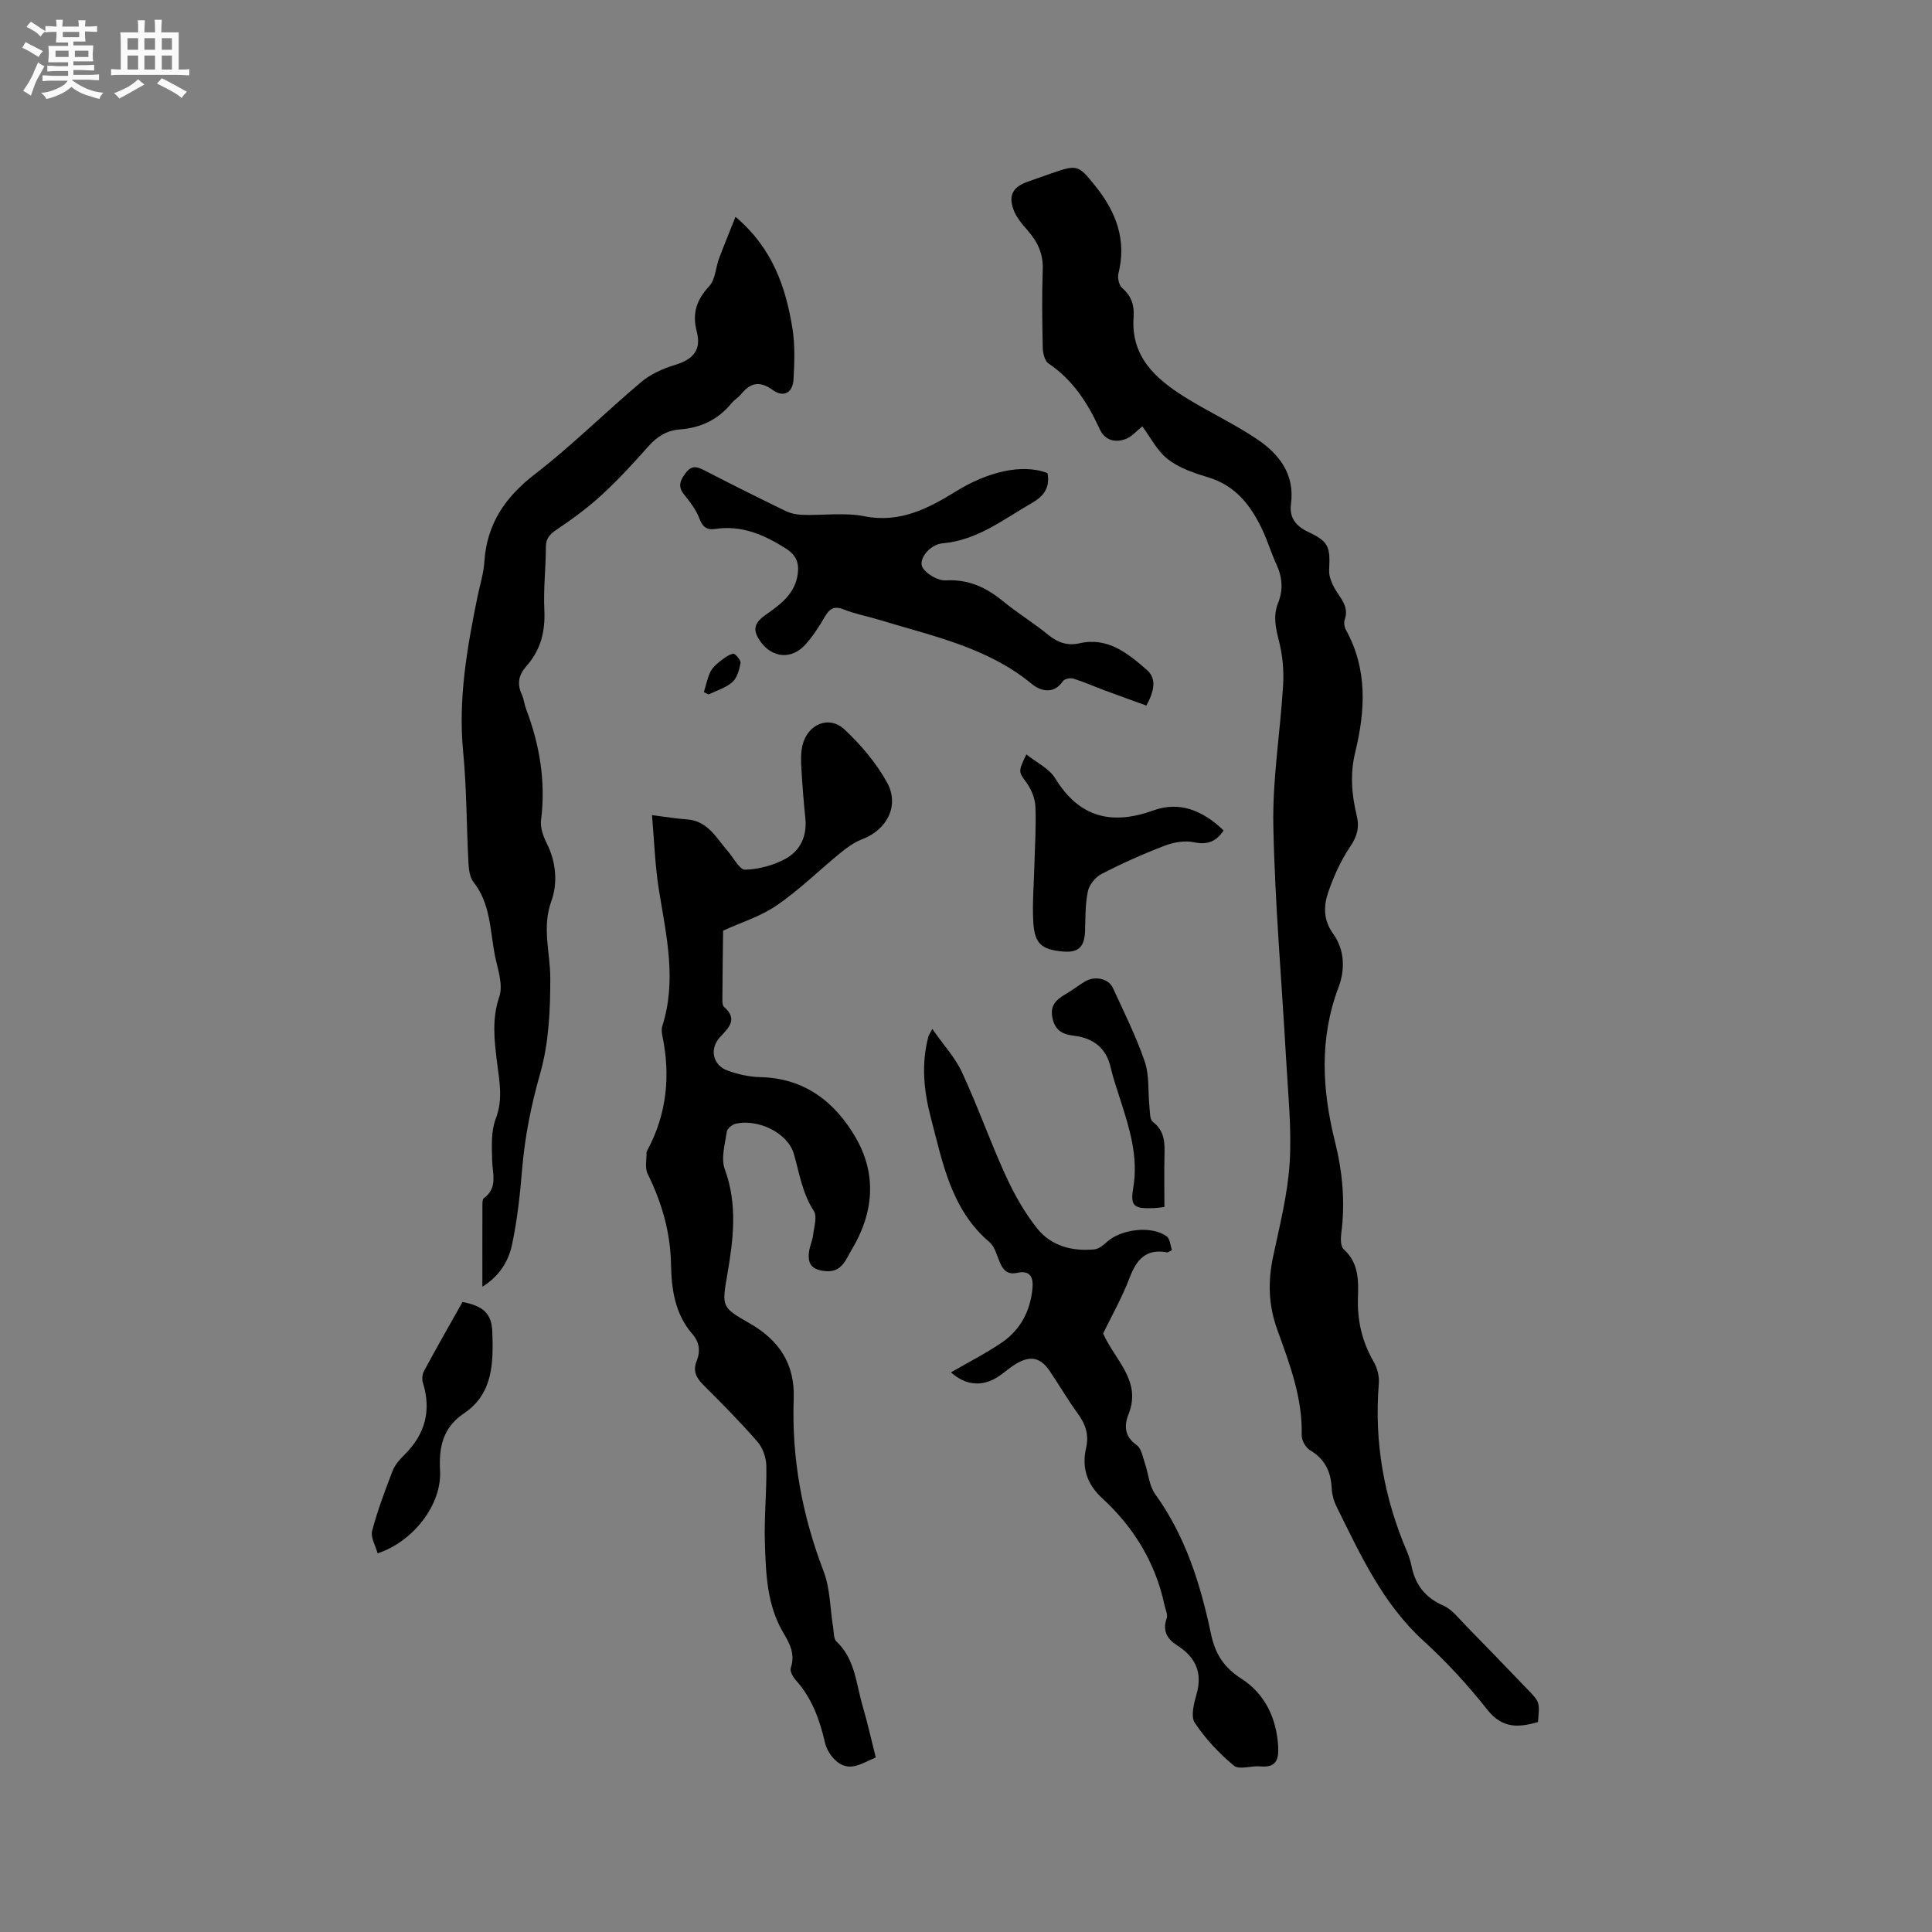
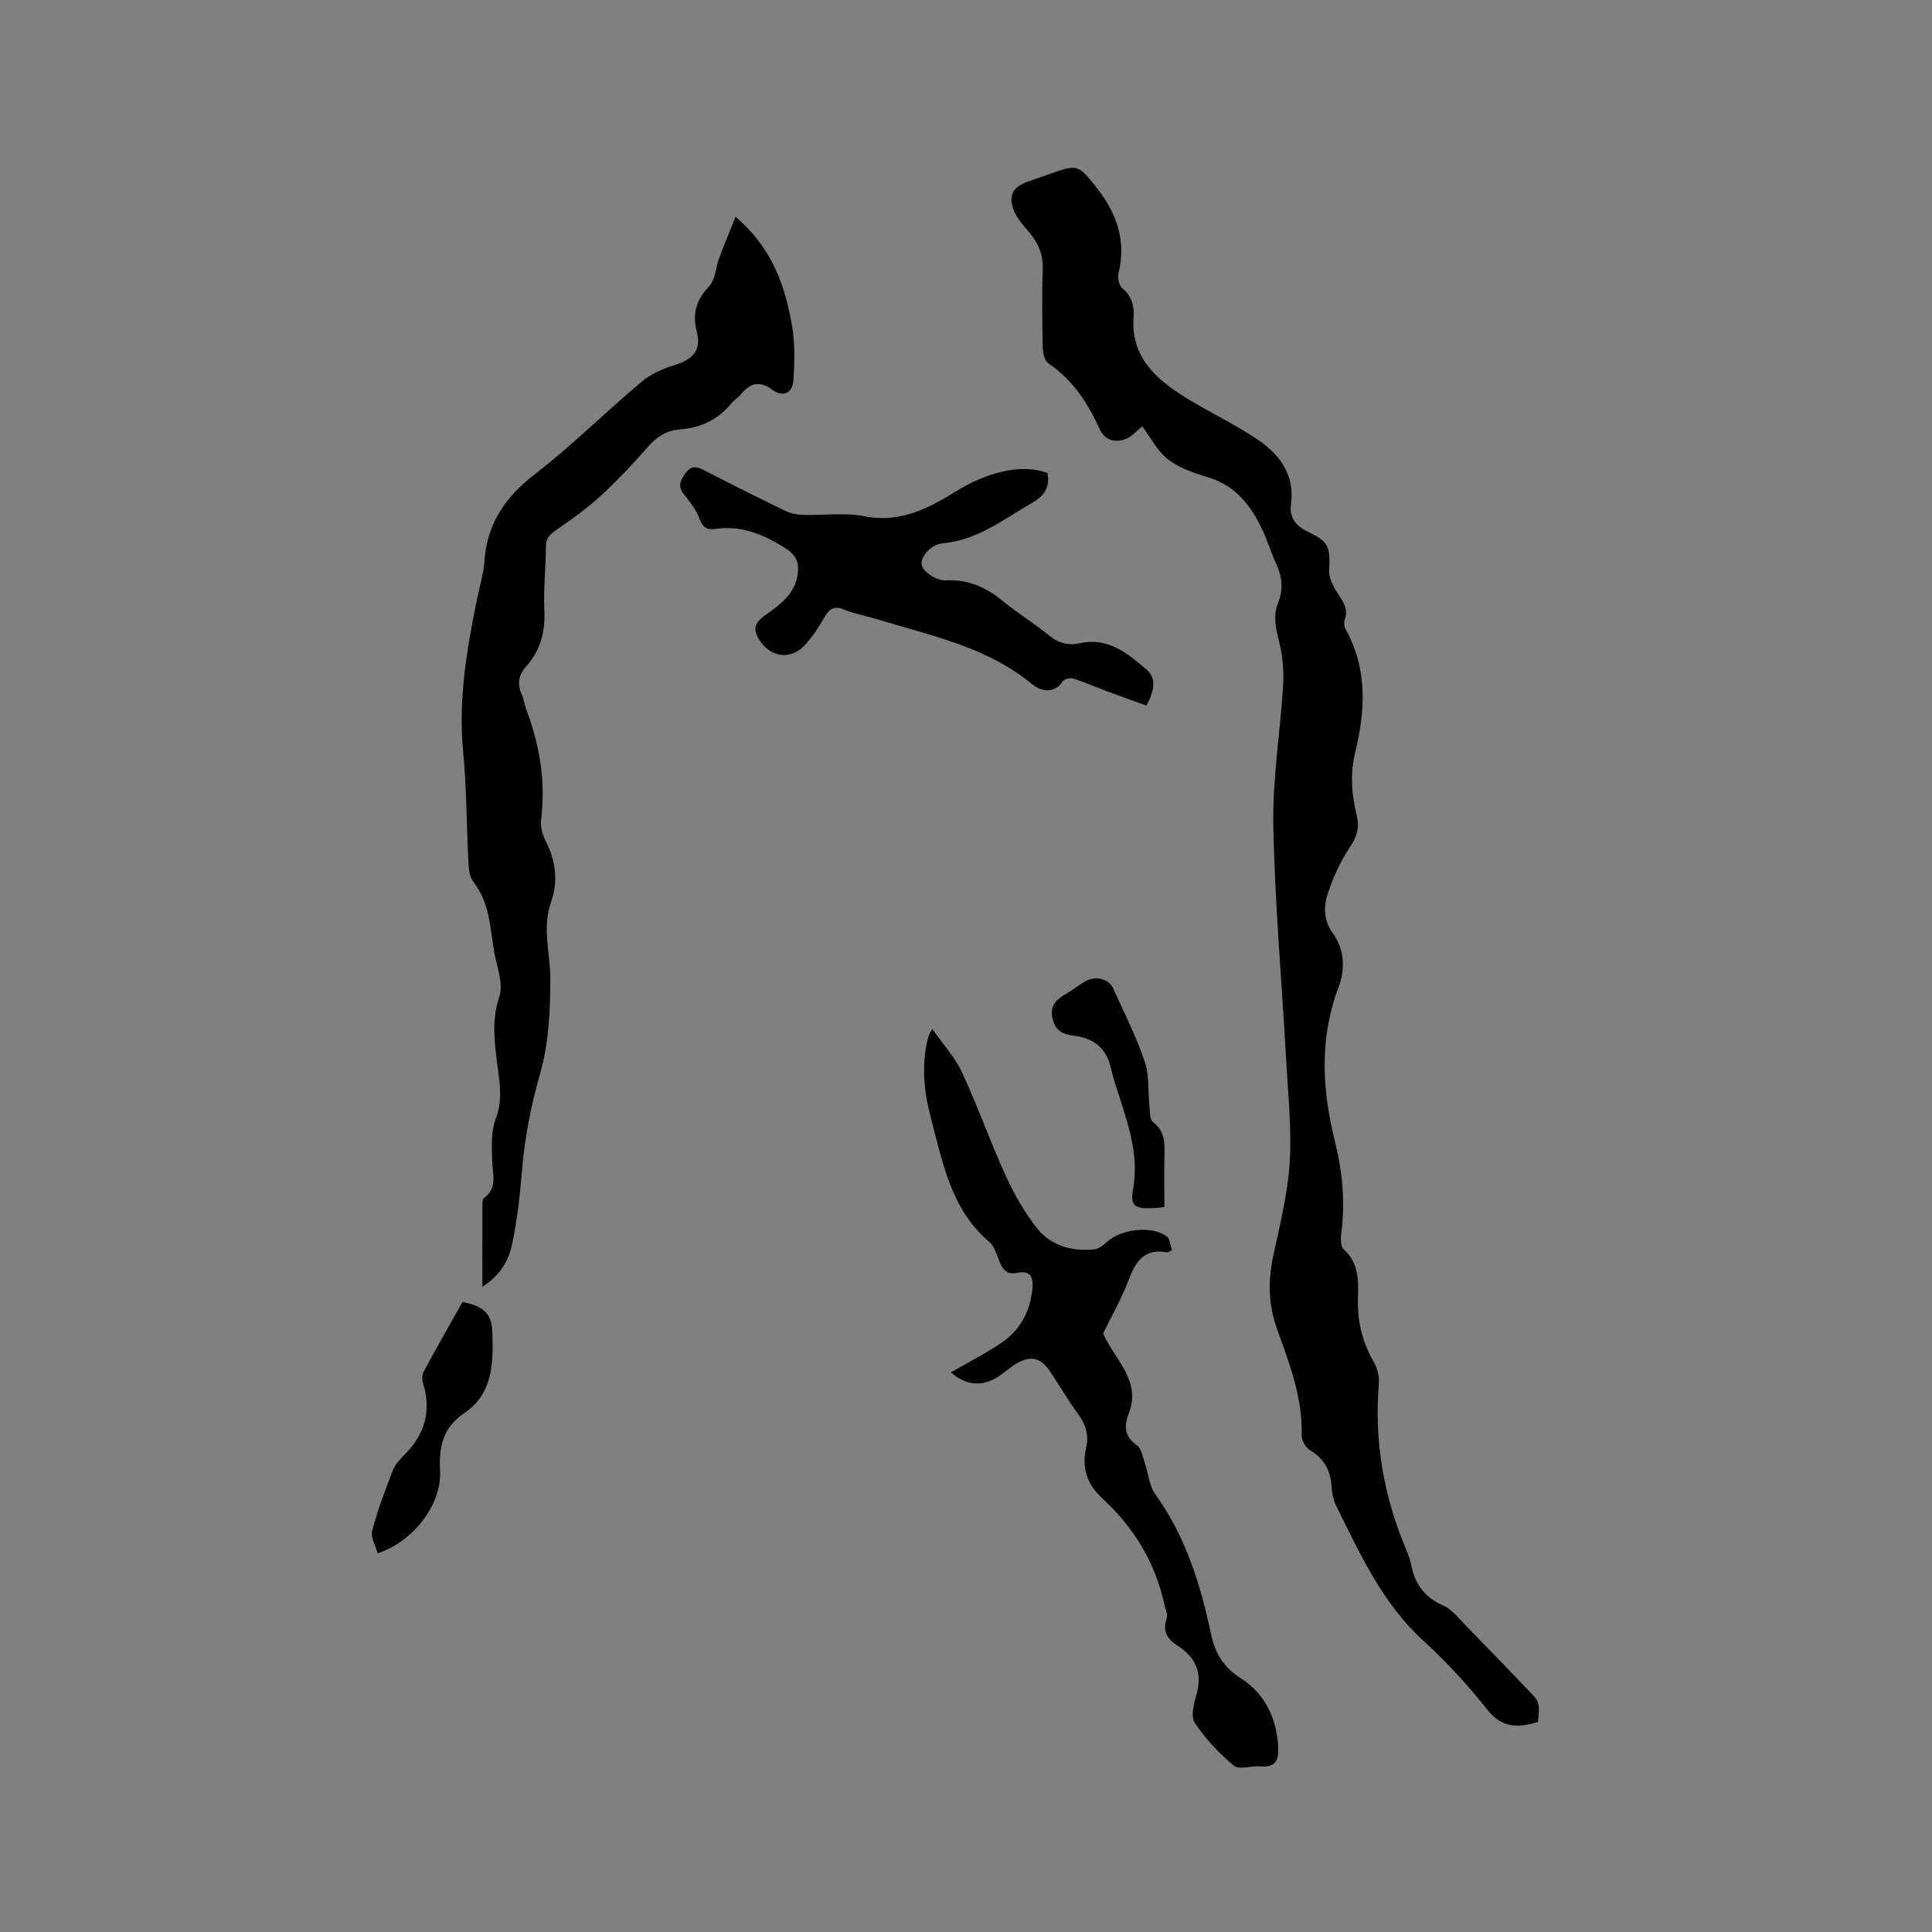
<svg xmlns="http://www.w3.org/2000/svg" enable-background="new 0 0 400 400" viewBox="0 0 400 400">
  <rect x="0" y="0" width="400" height="400" fill="#808080" stroke="none" />
-   <path d="m6.8 9.5c.6.3 1.3.7 2.1 1.1-.4.4-.7.8-.9 1.2-.7-.4-1.3-.8-1.8-1.1s-1.1-.6-1.6-.8c.2-.4.5-.8.7-1.2.4.2.8.5 1.5.8zm.9 6.9c-.3.6-.5 1.1-.7 1.7s-.4 1.1-.6 1.7c-.6-.4-1.1-.7-1.6-1 .7-1 1.2-1.8 1.5-2.4.3-.5.6-1.1.8-1.7.3-.6.5-1.2.8-1.8.3.3.8.6 1.3.8-.7 1.3-1.2 2.2-1.5 2.7zm.1-11c.4.3 1 .7 1.7 1.1-.5.2-.8.6-1.1 1.1-.5-.6-1-1-1.4-1.2s-.9-.6-1.5-.8c.2-.4.5-.7.9-1.1.5.3.9.6 1.4.9zm10.5 13.1c1 .4 2 .6 3.1.7-.4.4-.7.8-.8 1.3-.9-.2-1.9-.6-3-.9-1-.4-2-.9-2.8-1.6-.5.4-1.1.9-1.9 1.3s-1.9.9-3.3 1.2c-.1-.3-.5-.8-1.1-1.3 1 0 2.1-.3 3.2-.8 1.2-.5 1.9-1 2.3-1.7h-3.2c-.4 0-1 0-2 .1v-1.2c1 0 1.7.1 2 .1h3.3v-1h-2.3c-.2 0-.9 0-2 .1v-1.2c1.2 0 1.9.1 2 .1h2.3v-.8h-4.1c0-.7.1-1.2.1-1.6 0-.5 0-1.1-.1-1.8h4.1v-.7h-2.5c0-.6.1-1.1.1-1.6v-.6h-.5c-.4 0-1 0-1.8.1v-1.3c1.2 0 1.9.1 2.1.1h.2c0-.3 0-.8-.1-1.4h1.4c0 .6-.1 1-.1 1.4h3.4c0-.4 0-.8-.1-1.3h1.5c0 .4-.1.9-.1 1.3.7 0 1.5 0 2.5-.1v1.2c-1 0-1.8-.1-2.5-.1v.6c0 .3 0 .8.1 1.5h-2.5v.8h4.1c0 .7-.1 1.3-.1 1.8s0 1 .1 1.5h-4.1v.8h1.4c.8 0 1.8 0 2.9-.1v1.2c-1 0-1.9-.1-2.8-.1h-1.5v1h3.2c.3 0 1 0 2.1-.1v1.2c-1.1 0-1.8-.1-2.1-.1h-3.4l-.1.1c1.4 1 2.4 1.5 3.4 1.9zm-4.1-6.7v-1.3h-2.7v1.3zm2.2-4.1v-1.1h-3.4v1.1zm1.9 4.1v-1.3h-2.8v1.3z" fill="#fafafb" />
-   <path d="m37 6.7v2.3 5.4c1 0 1.8 0 2.2-.1v1.3c-.6 0-1.5-.1-2.5-.1h-11.9c-.7 0-1.3 0-1.8.1v-1.3c.5 0 1.1.1 2 .1v-5.2c0-1 0-1.8-.1-2.5h3.7c0-1.3 0-2.1-.1-2.5h1.5c0 .4-.1 1.3-.1 2.5h2.2c0-1.2 0-2.1-.1-2.6h1.5c0 .4-.1 1.3-.1 2.6zm-12.3 13.7c-.3-.4-.7-.8-1.1-1.1 1.1-.4 2.1-.9 2.9-1.3.8-.5 1.5-1 2.1-1.6.4.4.9.8 1.3 1.1-2.5 1.4-4.2 2.4-5.2 2.9zm3.9-10.1v-2.4h-2.2v2.4zm0 4.1v-2.9h-2.2v2.9zm3.5-4.1v-2.4h-2.2v2.4zm0 4.1v-2.9h-2.2v2.9zm.4 2.9 1-1.1c.6.3 1.4.7 2.5 1.3s2 1.1 2.7 1.5c-.4.4-.8.8-1.1 1.3-.8-.8-2.5-1.7-5.1-3zm3.1-7v-2.4h-2.1v2.4zm0 4.1v-2.9h-2.1v2.9z" fill="#fafafb" />
  <g fill="#000001">
    <path d="m236.5 88.27c-1.18.93-2.2 2.19-3.51 2.65-2.16.77-4.25.25-5.32-2.09-2.45-5.37-5.54-10.18-10.58-13.57-.8-.53-1.18-2.16-1.2-3.29-.12-5.41-.19-10.82 0-16.22.11-3.22-1.07-5.69-3.11-8.02-1.16-1.32-2.4-2.77-2.97-4.39-1.06-2.99-.03-4.65 2.97-5.72 1.59-.57 3.19-1.13 4.79-1.69 5.56-1.95 5.72-1.77 9.29 2.69 4.28 5.35 6.41 11.11 4.7 18.01-.23.91.12 2.45.79 3.02 1.93 1.63 2.52 3.66 2.35 5.95-.61 8.24 4.54 12.82 10.65 16.64 4.93 3.08 10.26 5.53 15.06 8.79 4.53 3.08 7.7 7.26 6.87 13.36-.38 2.76 1.03 4.54 3.55 5.73 4.3 2.03 4.6 3.08 4.35 7.91-.08 1.57.82 3.37 1.75 4.76 1.16 1.74 2.27 3.25 1.48 5.49-.22.61-.08 1.53.24 2.11 4.53 8.17 4.02 16.78 1.93 25.37-1.1 4.51-.72 8.81.32 13.13.59 2.48.07 4.28-1.37 6.42-1.92 2.84-3.38 6.08-4.51 9.34-1 2.88-1.09 5.8 1.01 8.7 2.36 3.27 2.49 7.39 1.11 11.02-4.04 10.68-3.41 21.33-.72 32.11 1.55 6.21 2.11 12.51 1.27 18.91-.14 1.08-.13 2.69.51 3.26 3.11 2.78 3.07 6.43 2.95 9.98-.16 4.81.86 9.18 3.27 13.34.75 1.29 1.18 3.04 1.05 4.52-.99 12.07 1.07 23.59 5.81 34.69.41.97.74 1.99.95 3.03.79 3.88 2.8 6.55 6.58 8.2 1.83.8 3.22 2.68 4.7 4.18 4.31 4.39 8.57 8.83 12.83 13.26 2.47 2.57 2.45 2.58 2.08 6.68-3.95 1.14-7.35 1.42-10.49-2.56-4-5.06-8.41-9.88-13.18-14.22-8.49-7.73-13.08-17.84-18.01-27.78-.6-1.2-.98-2.62-1.04-3.96-.16-3.43-1.47-5.97-4.5-7.78-.89-.53-1.73-2.04-1.7-3.08.21-7.74-2.52-14.82-5.05-21.85-1.85-5.12-1.96-9.98-.86-15.16 1.36-6.42 3.01-12.87 3.42-19.38.44-7.04-.33-14.16-.72-21.24-.9-16.19-2.34-32.37-2.66-48.57-.19-9.7 1.45-19.43 2.03-29.16.17-2.98-.11-6.1-.84-8.98-.69-2.74-1.29-5.26-.2-7.99 1.08-2.68.88-5.33-.35-7.98-1.07-2.3-1.79-4.76-2.87-7.06-2.36-5.03-5.5-9.21-11.22-10.94-2.92-.88-6.01-1.92-8.36-3.74-2.25-1.74-3.63-4.57-5.32-6.83z" />
-     <path d="m134.99 168.77c2.95.37 5.09.73 7.25.88 4.33.3 6.05 3.86 8.45 6.58 1.19 1.36 2.43 3.87 3.59 3.83 2.83-.09 5.88-.9 8.37-2.27 3.02-1.65 4.46-4.66 4.09-8.33-.35-3.48-.63-6.96-.83-10.45-.09-1.57-.12-3.22.24-4.73 1.05-4.34 5.49-6.24 8.68-3.26 3.42 3.19 6.59 6.93 8.83 11.01 2.65 4.81-.08 9.83-5.21 11.75-1.62.61-3.11 1.71-4.47 2.82-4.4 3.59-8.48 7.63-13.14 10.83-3.33 2.3-7.39 3.54-11.13 5.25-.06 4.76-.12 9.52-.15 14.29 0 .5.02 1.21.33 1.48 2.92 2.55 1.02 4.31-.81 6.27-2.24 2.41-1.53 5.82 1.55 6.93 2.15.78 4.5 1.31 6.78 1.36 9.13.2 15.43 5.1 19.72 12.46 4.45 7.65 3.78 15.63-.77 23.21-1.26 2.11-2.06 4.8-5.44 4.49-2.74-.25-3.8-1.36-3.4-4.12.17-1.15.7-2.24.83-3.39.2-1.67.88-3.81.14-4.95-2.39-3.67-2.97-7.78-4.13-11.81-1.26-4.37-7.39-7.27-12-6.26-.74.16-1.8 1.02-1.89 1.67-.37 2.58-1.24 5.51-.41 7.76 2.7 7.36 1.76 14.59.5 21.93-1.12 6.55-1.16 6.66 4.61 9.96 6.11 3.49 9.42 8.39 9.16 15.64-.45 12.32 1.76 24.18 6.19 35.73 1.37 3.57 1.33 7.67 1.96 11.53.17 1.03.08 2.42.71 3.01 3.87 3.64 4.04 8.71 5.4 13.31 1.01 3.45 1.79 6.96 2.73 10.69-2.87 1.15-5.6 3.37-8.55.39-.9-.91-1.67-2.18-1.95-3.41-1.11-4.8-2.72-9.31-6.11-13.05-.58-.64-1.21-1.84-.99-2.49.97-2.78-.22-5.04-1.5-7.19-3.47-5.83-3.65-12.33-3.86-18.76-.17-5.29.4-10.6.3-15.89-.03-1.69-.74-3.71-1.83-4.97-3.54-4.07-7.36-7.92-11.19-11.74-1.5-1.5-2.24-2.91-1.39-5.02.79-1.98.58-3.85-.93-5.58-3.57-4.09-4.3-9.27-4.39-14.31-.12-6.76-1.91-12.88-4.85-18.84-.6-1.22-.19-2.94-.22-4.43 0-.19.15-.39.25-.58 3.93-7.41 4.72-15.22 3.06-23.37-.15-.71-.26-1.53-.05-2.19 3.01-9.41.86-18.64-.66-27.95-.86-5.27-1.02-10.65-1.47-15.72z" />
    <path d="m99.87 266.4c0-6-.01-11.57.01-17.14 0-.4.03-.99.29-1.18 2.94-2.14 1.79-5.04 1.72-7.86-.07-2.88-.25-6.01.75-8.6 1.53-3.97.76-7.73.28-11.57-.57-4.61-1.13-9.01.46-13.72.85-2.51-.39-5.8-.95-8.69-.98-5.13-.89-10.56-4.39-15.01-.77-.98-.98-2.58-1.05-3.92-.41-7.7-.36-15.43-1.1-23.09-1.06-10.95.82-21.53 2.98-32.13.49-2.39 1.26-4.75 1.41-7.16.51-7.81 4.25-13.36 10.43-18.13 7.7-5.94 14.64-12.87 22.1-19.15 1.92-1.61 4.44-2.73 6.87-3.47 3.8-1.15 5.58-3.07 4.58-6.91-.99-3.83-.05-6.58 2.58-9.42 1.27-1.37 1.32-3.83 2.04-5.76 1.03-2.76 2.17-5.49 3.4-8.6 7.67 6.51 10.36 14.47 11.76 22.94.58 3.5.45 7.16.25 10.73-.16 2.81-2.1 3.79-4.31 2.18-2.62-1.91-4.56-1.55-6.49.81-.6.73-1.47 1.24-2.07 1.97-2.78 3.39-6.37 5.07-10.69 5.39-2.64.2-4.68 1.45-6.46 3.47-3.09 3.49-6.26 6.93-9.69 10.09-2.84 2.62-6 4.93-9.21 7.1-1.43.97-2.35 1.77-2.35 3.65-.01 4.34-.53 8.7-.32 13.02.22 4.47-.75 8.35-3.73 11.69-1.56 1.75-1.98 3.62-.95 5.82.44.95.53 2.05.9 3.04 2.82 7.43 4.1 15.03 3.1 23-.19 1.52.42 3.31 1.14 4.73 1.99 3.94 2.35 8.26.98 12.08-1.97 5.47-.22 10.59-.21 15.88.01 6.6-.29 13.45-2.08 19.72-1.91 6.69-3.22 13.31-3.78 20.19-.41 5.05-.98 10.12-2.01 15.07-.7 3.47-2.49 6.64-6.19 8.94z" />
    <path d="m196.89 284.13c3.47-2.01 7.12-3.86 10.48-6.14 3.87-2.63 5.94-6.52 6.39-11.22.22-2.35-.49-3.83-3.17-3.24-1.99.43-2.91-.56-3.6-2.21-.61-1.46-1.05-3.24-2.16-4.18-7.93-6.76-9.64-16.37-12.09-25.65-1.48-5.59-2.05-11.24-.51-16.93.08-.28.27-.53.79-1.53 2.25 3.23 4.72 5.89 6.17 9.02 3.24 6.98 5.8 14.29 9 21.29 1.78 3.89 3.93 7.74 6.6 11.06 2.87 3.56 7.21 4.72 11.78 4.27.9-.09 1.84-.84 2.57-1.51 2.95-2.71 9.3-3.48 12.41-1.18.7.51.75 1.9 1.09 2.83-.6.3-.81.51-.97.48-4.34-.82-6.35 1.42-7.79 5.24-1.57 4.14-3.79 8.03-5.49 11.55 2.5 5.64 8.02 9.77 5.25 16.75-.96 2.43-.79 4.62 1.73 6.39.96.68 1.22 2.44 1.67 3.74.73 2.13.87 4.64 2.12 6.37 6.29 8.72 9.39 18.66 11.56 28.95.86 4.06 2.59 6.89 6.22 9.22 4.96 3.17 7.39 8.25 7.7 14.25.14 2.71-.59 4.26-3.68 3.96-1.85-.18-4.37.77-5.48-.14-3.07-2.54-5.89-5.55-8.1-8.86-.88-1.31-.21-3.98.33-5.86 1.31-4.53-.15-7.73-3.98-10.18-2.04-1.3-3.11-3-2.18-5.61.27-.76-.26-1.83-.45-2.74-1.87-8.77-6.34-16.08-12.86-22.09-3.23-2.97-4.31-6.35-3.37-10.48.62-2.69-.12-4.9-1.72-7.08-2.06-2.82-3.82-5.85-5.77-8.75-1.92-2.87-4.01-3.35-7.01-1.56-1.27.75-2.37 1.77-3.6 2.6-3.38 2.25-6.88 1.89-9.88-.83z" />
    <path d="m237.35 146.08c-2.94-1.07-5.78-2.07-8.61-3.13-2.17-.81-4.29-1.76-6.5-2.45-.63-.2-1.85.05-2.17.52-1.95 2.9-4.76 1.97-6.41.61-9.26-7.65-20.67-9.95-31.66-13.31-2.43-.74-4.96-1.2-7.31-2.14-2.09-.84-3.01-.08-4 1.64-1.16 2.01-2.46 3.99-4.01 5.7-2.79 3.05-6.73 2.71-9.13-.56-1.81-2.47-1.52-3.92 1.02-5.7 3.06-2.15 6.08-4.37 6.6-8.48.29-2.25-.31-3.86-2.5-5.24-4.52-2.86-9.12-4.84-14.59-4.03-1.68.25-2.61-.34-3.26-2.12-.67-1.82-1.96-3.47-3.2-5.02-1.4-1.74-.74-3.01.39-4.5 1.19-1.56 2.29-1.28 3.8-.5 5.55 2.87 11.14 5.66 16.76 8.39 1.08.53 2.38.8 3.59.84 4.29.13 8.71-.53 12.84.29 7.39 1.47 13.35-1.71 19.01-5.21 6.23-3.85 13.49-5.81 18.86-3.73.53 2.85-.59 4.67-3.15 6.14-5.93 3.4-11.34 7.77-18.58 8.4-2.69.24-5.13 3.4-4.11 5.04.86 1.38 3.18 2.71 4.77 2.63 4.7-.25 8.37 1.44 11.86 4.31 3.03 2.48 6.4 4.54 9.43 7.02 1.98 1.61 4.01 2.24 6.44 1.69 5.84-1.31 9.92 2.06 13.84 5.45 2.16 1.84 1.63 4.37-.02 7.45z" />
-     <path d="m212.5 156.19c2.12 1.7 4.7 2.9 5.95 4.93 5 8.16 11.69 9.79 20.38 6.66 5.18-1.87 9.99-.19 14.5 4.15-1.48 2.26-3.27 3.05-6.13 2.45-1.91-.4-4.22 0-6.09.72-4.44 1.7-8.79 3.65-13.02 5.82-1.27.65-2.56 2.23-2.85 3.6-.57 2.65-.5 5.45-.59 8.19-.11 3.39-1.4 4.61-4.74 4.28-4.2-.41-5.67-1.58-5.96-5.84-.26-3.88.1-7.81.2-11.71.1-4.12.39-8.24.23-12.35-.07-1.68-.79-3.55-1.78-4.94-1.71-2.39-1.89-2.26-.1-5.96z" />
    <path d="m95.76 269.56c4.29.83 6.04 2.38 6.17 6.21.22 6.3.19 12.77-5.82 16.81-4.46 3.01-5.26 7-5 11.98.35 6.97-5.55 14.62-12.93 17.04-.42-1.58-1.49-3.31-1.13-4.66 1.11-4.22 2.66-8.34 4.24-12.43.48-1.24 1.47-2.35 2.44-3.31 4.29-4.24 5.63-9.15 3.82-14.95-.22-.72-.12-1.74.24-2.4 2.6-4.83 5.32-9.59 7.97-14.29z" />
    <path d="m241.08 249.9c-.98.11-1.59.21-2.21.23-4.03.14-4.9-.31-4.25-4.14 1.1-6.5-.76-12.36-2.67-18.31-.71-2.22-1.48-4.42-2-6.69-.94-4.1-3.68-6.08-7.59-6.55-2.37-.29-3.88-1.06-4.45-3.62-.59-2.67.8-3.88 2.76-5.02 1.37-.79 2.62-1.8 3.99-2.61 2.03-1.2 4.86-.6 5.76 1.37 2.31 5.03 4.81 10.02 6.59 15.24.98 2.87.64 6.19.97 9.3.11 1.1.05 2.68.71 3.18 2.52 1.91 2.47 4.43 2.4 7.12-.08 3.38-.01 6.77-.01 10.5z" />
-     <path d="m145.73 143.3c.42-1.37.71-2.81 1.3-4.1.37-.82 1.12-1.54 1.84-2.12.89-.72 1.86-1.48 2.92-1.75.36-.09 1.63 1.34 1.53 1.91-.24 1.41-.7 3.09-1.69 3.98-1.34 1.19-3.25 1.74-4.92 2.56-.32-.16-.65-.32-.98-.48z" />
  </g>
</svg>